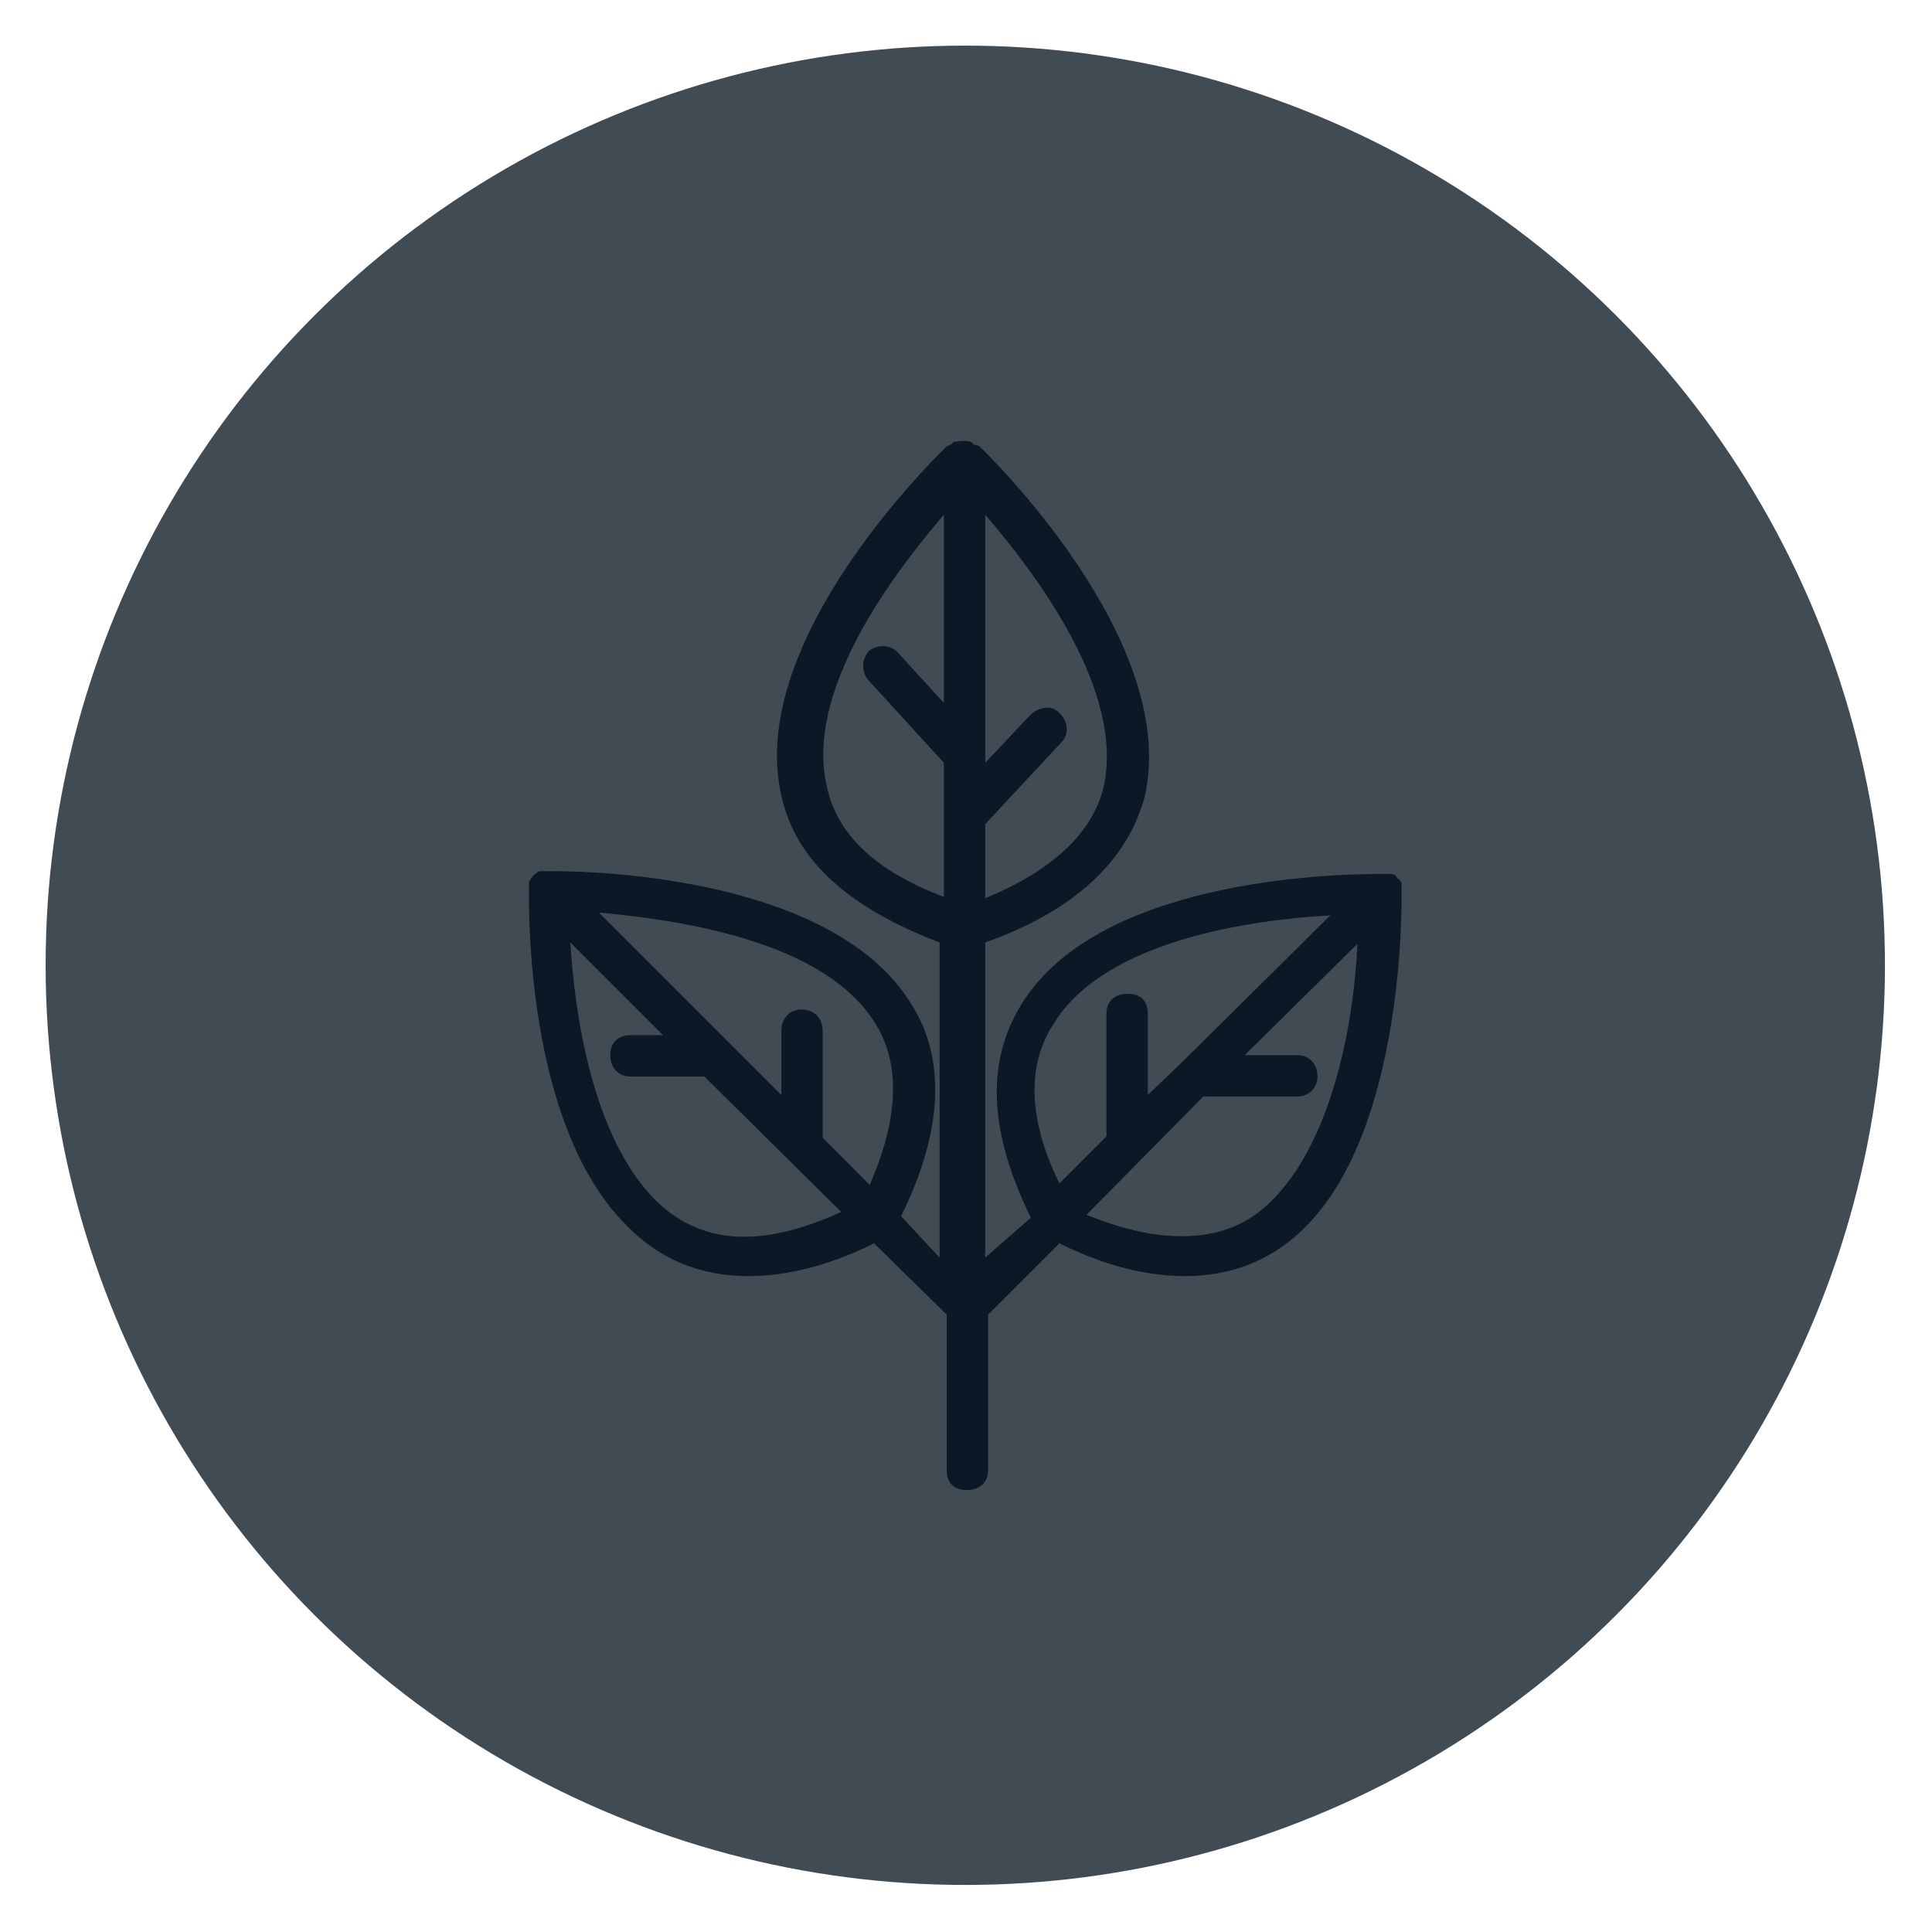
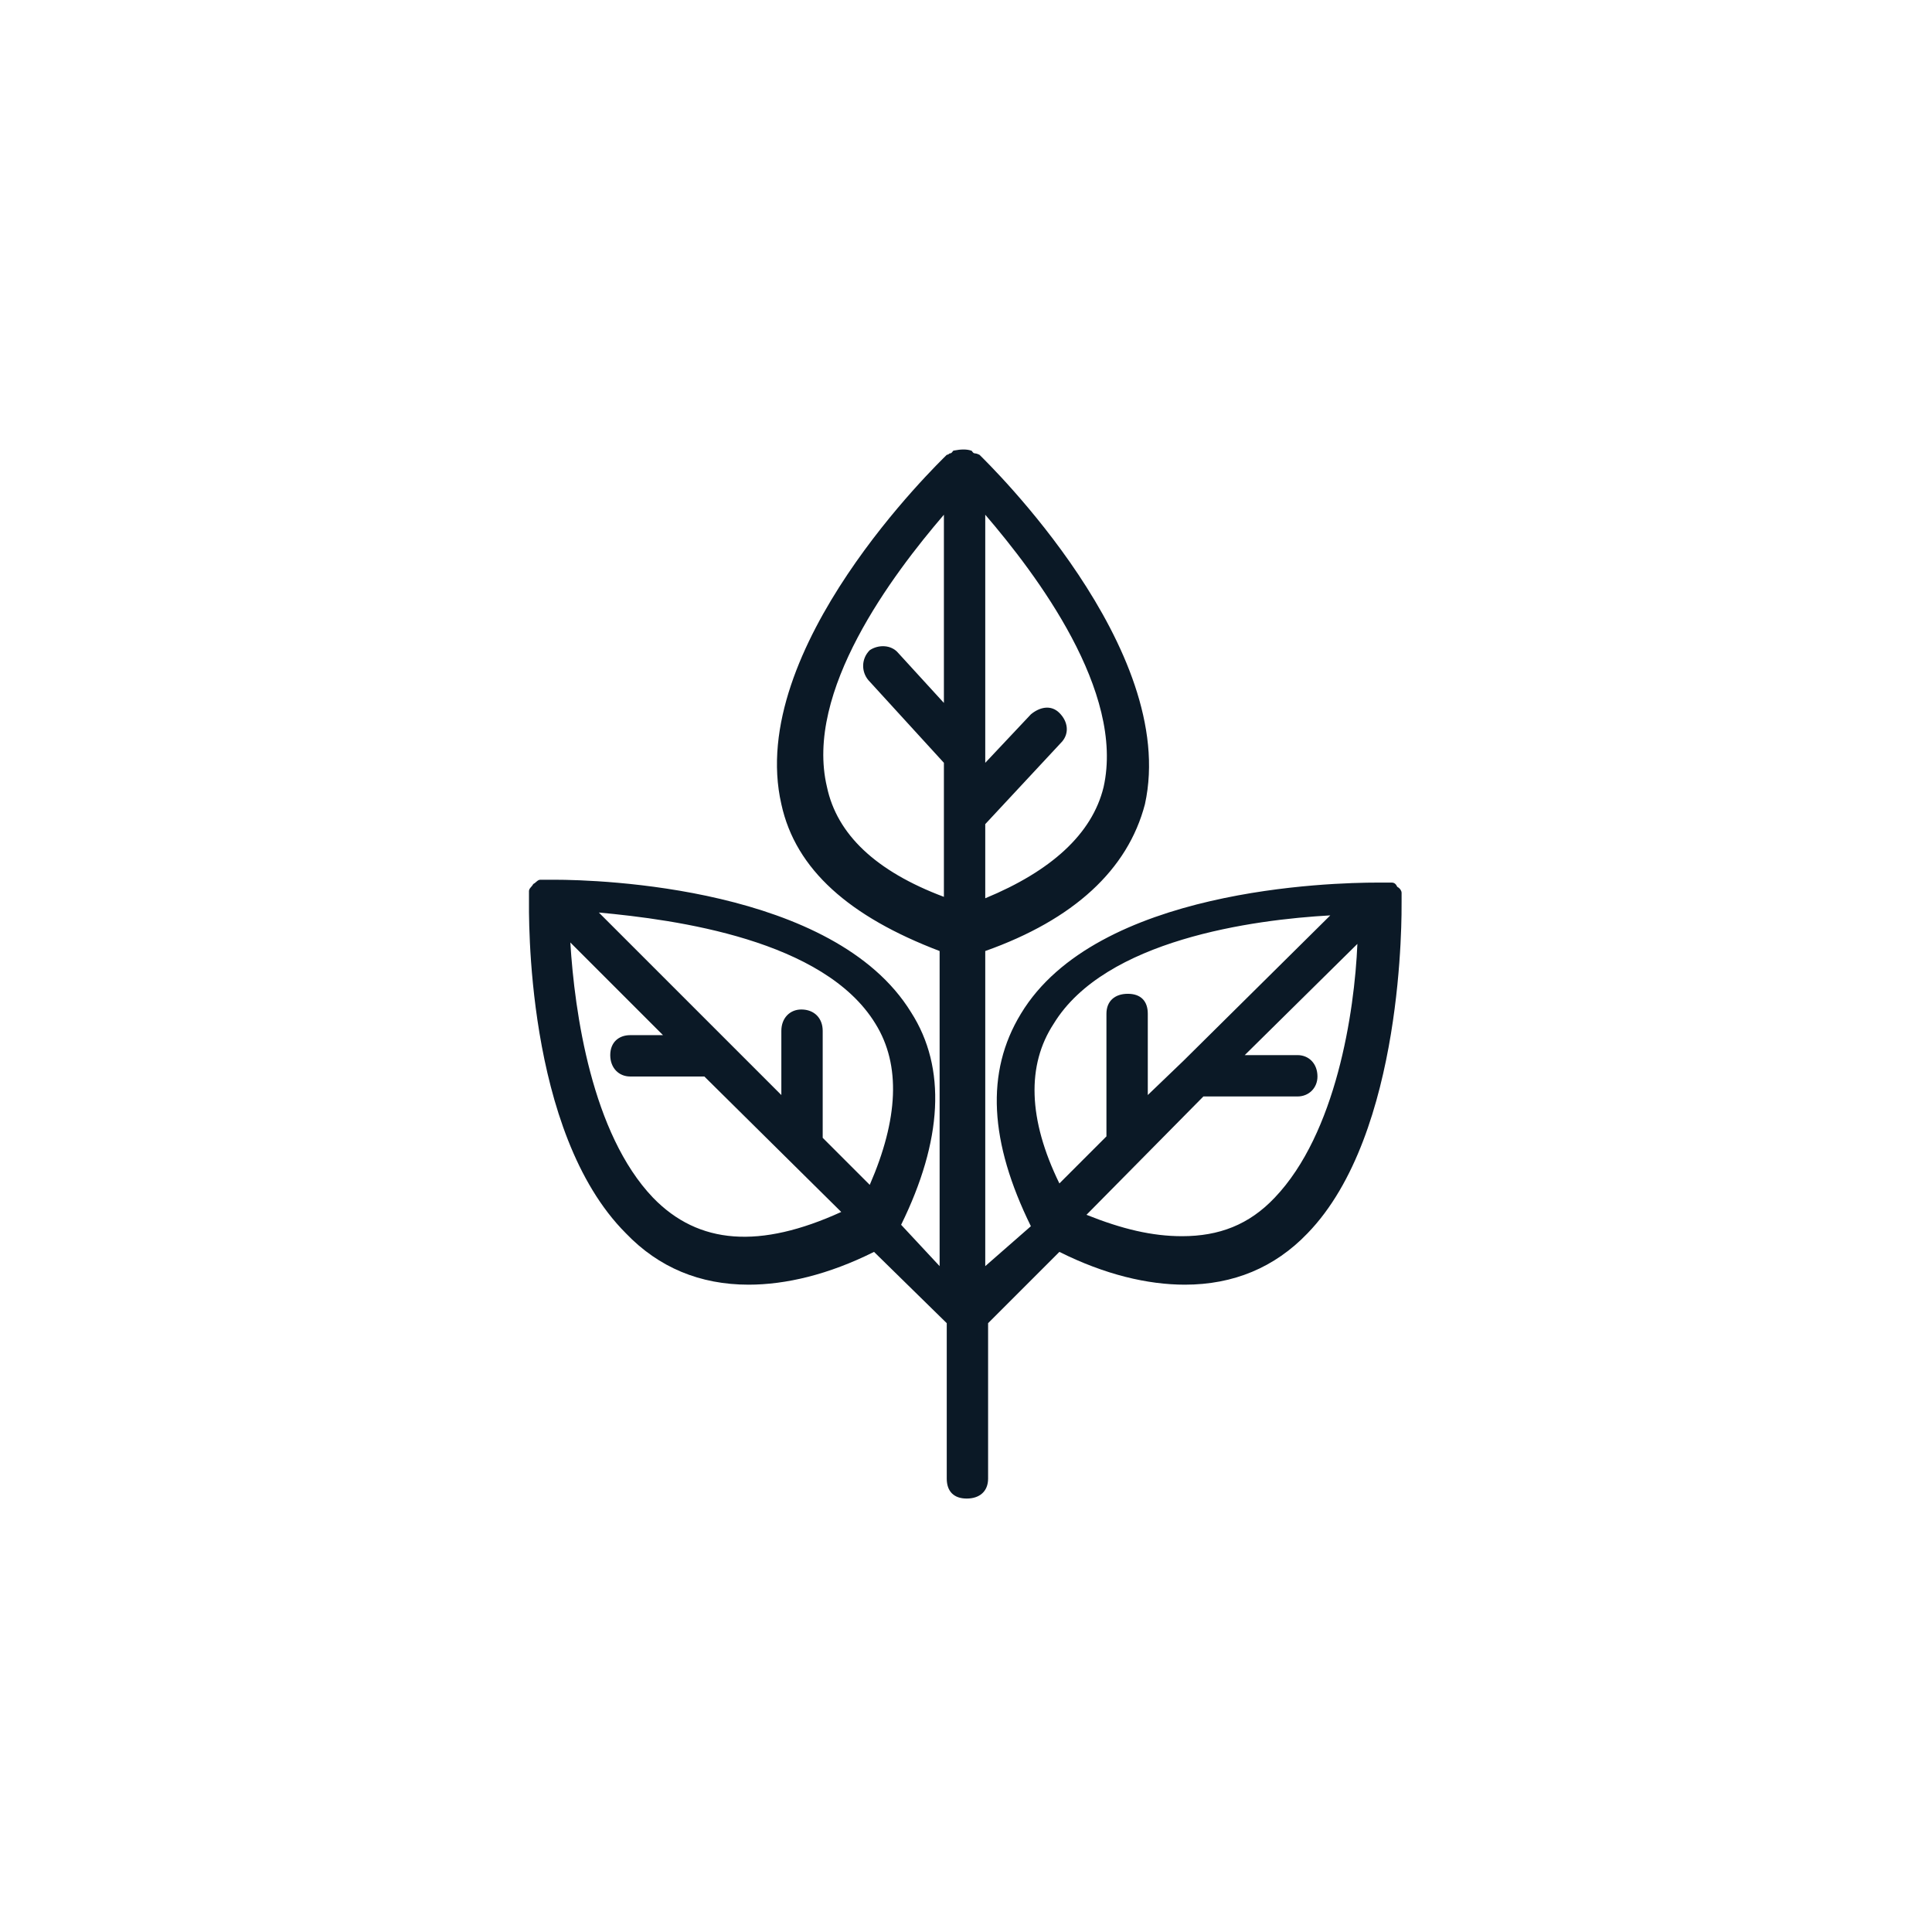
<svg xmlns="http://www.w3.org/2000/svg" xml:space="preserve" width="13.547mm" height="13.547mm" version="1.1" style="shape-rendering:geometricPrecision; text-rendering:geometricPrecision; image-rendering:optimizeQuality; fill-rule:evenodd; clip-rule:evenodd" viewBox="0 0 1355 1355">
  <defs>
    <style type="text/css">
   
    .fil1 {fill:#0B1926}
    .fil0 {fill:#414B54}
   
  </style>
  </defs>
  <g id="Capa_x0020_1">
    <g id="_2733701857040">
-       <circle class="fil0" cx="677" cy="677" r="645" />
-       <path class="fil1" d="M983 626l0 -6c0,-1 -1,-3 -3,-4 -1,-2 -2,-3 -4,-3l-10 0c-32,0 -197,4 -250,92 -25,41 -22,90 7,149l-32 28 0 -221c62,-22 100,-57 112,-103 24,-109 -110,-239 -116,-245 0,0 -2,-1 -3,-1 -2,0 -2,-2 -3,-2 -3,-1 -7,-1 -12,0 -1,0 -1,2 -3,2 0,0 -1,1 -2,1 -6,6 -141,136 -116,245 10,46 48,79 111,103l0 221 -27 -29c29,-59 32,-110 7,-149 -54,-88 -219,-93 -250,-93l-10 0c-2,0 -3,2 -5,3 -1,2 -3,3 -3,5l0 5c0,10 -3,164 68,235 23,24 52,36 86,36 26,0 56,-7 88,-23l51 50 0 109c0,9 5,14 14,14 9,0 15,-5 15,-14l0 -109 50 -50c32,16 62,23 88,23 34,0 63,-12 86,-36 68,-70 66,-225 66,-233zm-292 -48l54 -58c5,-6 4,-14 -2,-20 -6,-6 -14,-4 -20,1l-32 34 0 -174c36,42 98,124 83,191 -8,33 -37,59 -83,78l0 -52zm-233 262c-43,-45 -55,-130 -58,-179l65 65 -23 0c-8,0 -14,5 -14,14 0,9 6,15 14,15l52 0 96 95c-57,26 -100,23 -132,-10zm152 -9l-33 -33 0 -75c0,-9 -6,-15 -15,-15 -8,0 -14,6 -14,15l0 45 -128 -128c54,5 158,19 194,78 18,29 16,67 -4,113zm52 -338l-32 -35c-5,-6 -14,-6 -20,-2 -6,6 -6,15 -1,21l53 58 0 94c-48,-18 -75,-44 -82,-77 -16,-67 46,-149 82,-191l0 132zm77 225c36,-59 140,-73 194,-76l-103 102 -25 24 0 -57c0,-9 -5,-14 -14,-14 -9,0 -15,5 -15,14l0 86 -33 33c-22,-45 -23,-83 -4,-112zm155 122c-18,19 -39,27 -65,27 -21,0 -42,-5 -67,-15l82 -83 66 0c8,0 14,-6 14,-14 0,-9 -6,-15 -14,-15l-37 0 79 -78c-2,48 -15,133 -58,178z" />
+       <path class="fil1" d="M983 626c0,-1 -1,-3 -3,-4 -1,-2 -2,-3 -4,-3l-10 0c-32,0 -197,4 -250,92 -25,41 -22,90 7,149l-32 28 0 -221c62,-22 100,-57 112,-103 24,-109 -110,-239 -116,-245 0,0 -2,-1 -3,-1 -2,0 -2,-2 -3,-2 -3,-1 -7,-1 -12,0 -1,0 -1,2 -3,2 0,0 -1,1 -2,1 -6,6 -141,136 -116,245 10,46 48,79 111,103l0 221 -27 -29c29,-59 32,-110 7,-149 -54,-88 -219,-93 -250,-93l-10 0c-2,0 -3,2 -5,3 -1,2 -3,3 -3,5l0 5c0,10 -3,164 68,235 23,24 52,36 86,36 26,0 56,-7 88,-23l51 50 0 109c0,9 5,14 14,14 9,0 15,-5 15,-14l0 -109 50 -50c32,16 62,23 88,23 34,0 63,-12 86,-36 68,-70 66,-225 66,-233zm-292 -48l54 -58c5,-6 4,-14 -2,-20 -6,-6 -14,-4 -20,1l-32 34 0 -174c36,42 98,124 83,191 -8,33 -37,59 -83,78l0 -52zm-233 262c-43,-45 -55,-130 -58,-179l65 65 -23 0c-8,0 -14,5 -14,14 0,9 6,15 14,15l52 0 96 95c-57,26 -100,23 -132,-10zm152 -9l-33 -33 0 -75c0,-9 -6,-15 -15,-15 -8,0 -14,6 -14,15l0 45 -128 -128c54,5 158,19 194,78 18,29 16,67 -4,113zm52 -338l-32 -35c-5,-6 -14,-6 -20,-2 -6,6 -6,15 -1,21l53 58 0 94c-48,-18 -75,-44 -82,-77 -16,-67 46,-149 82,-191l0 132zm77 225c36,-59 140,-73 194,-76l-103 102 -25 24 0 -57c0,-9 -5,-14 -14,-14 -9,0 -15,5 -15,14l0 86 -33 33c-22,-45 -23,-83 -4,-112zm155 122c-18,19 -39,27 -65,27 -21,0 -42,-5 -67,-15l82 -83 66 0c8,0 14,-6 14,-14 0,-9 -6,-15 -14,-15l-37 0 79 -78c-2,48 -15,133 -58,178z" />
    </g>
  </g>
</svg>